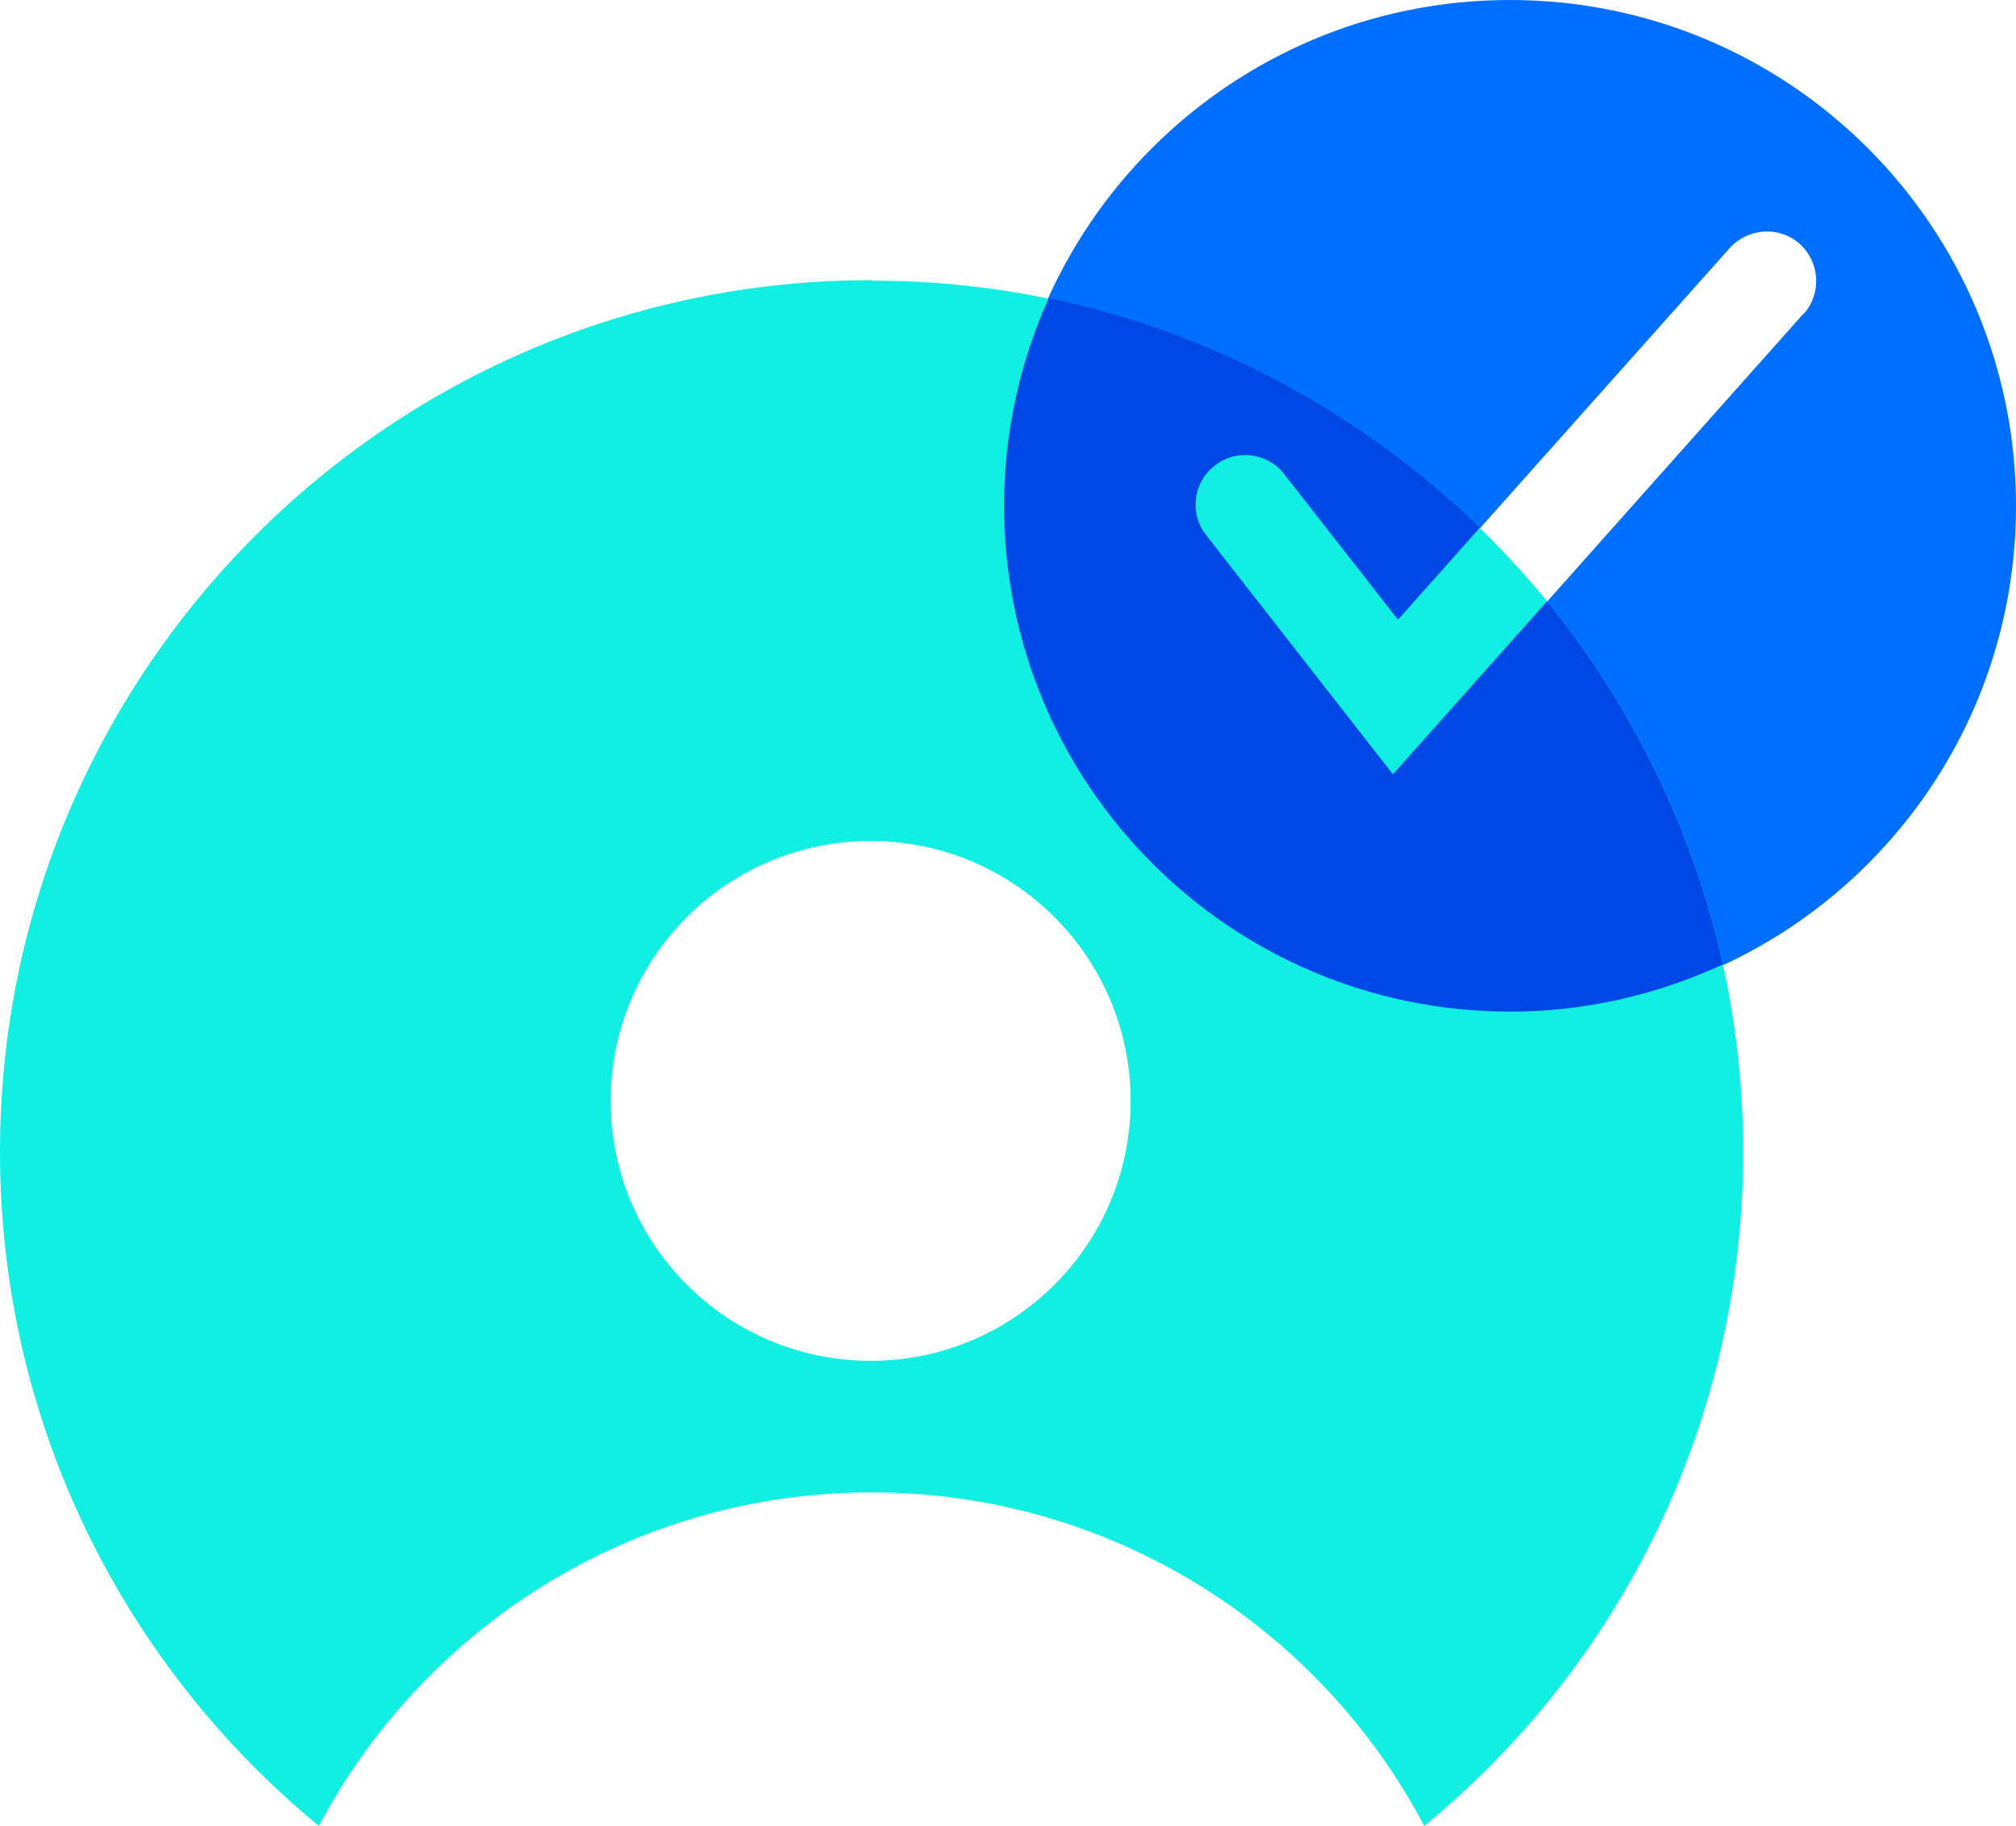
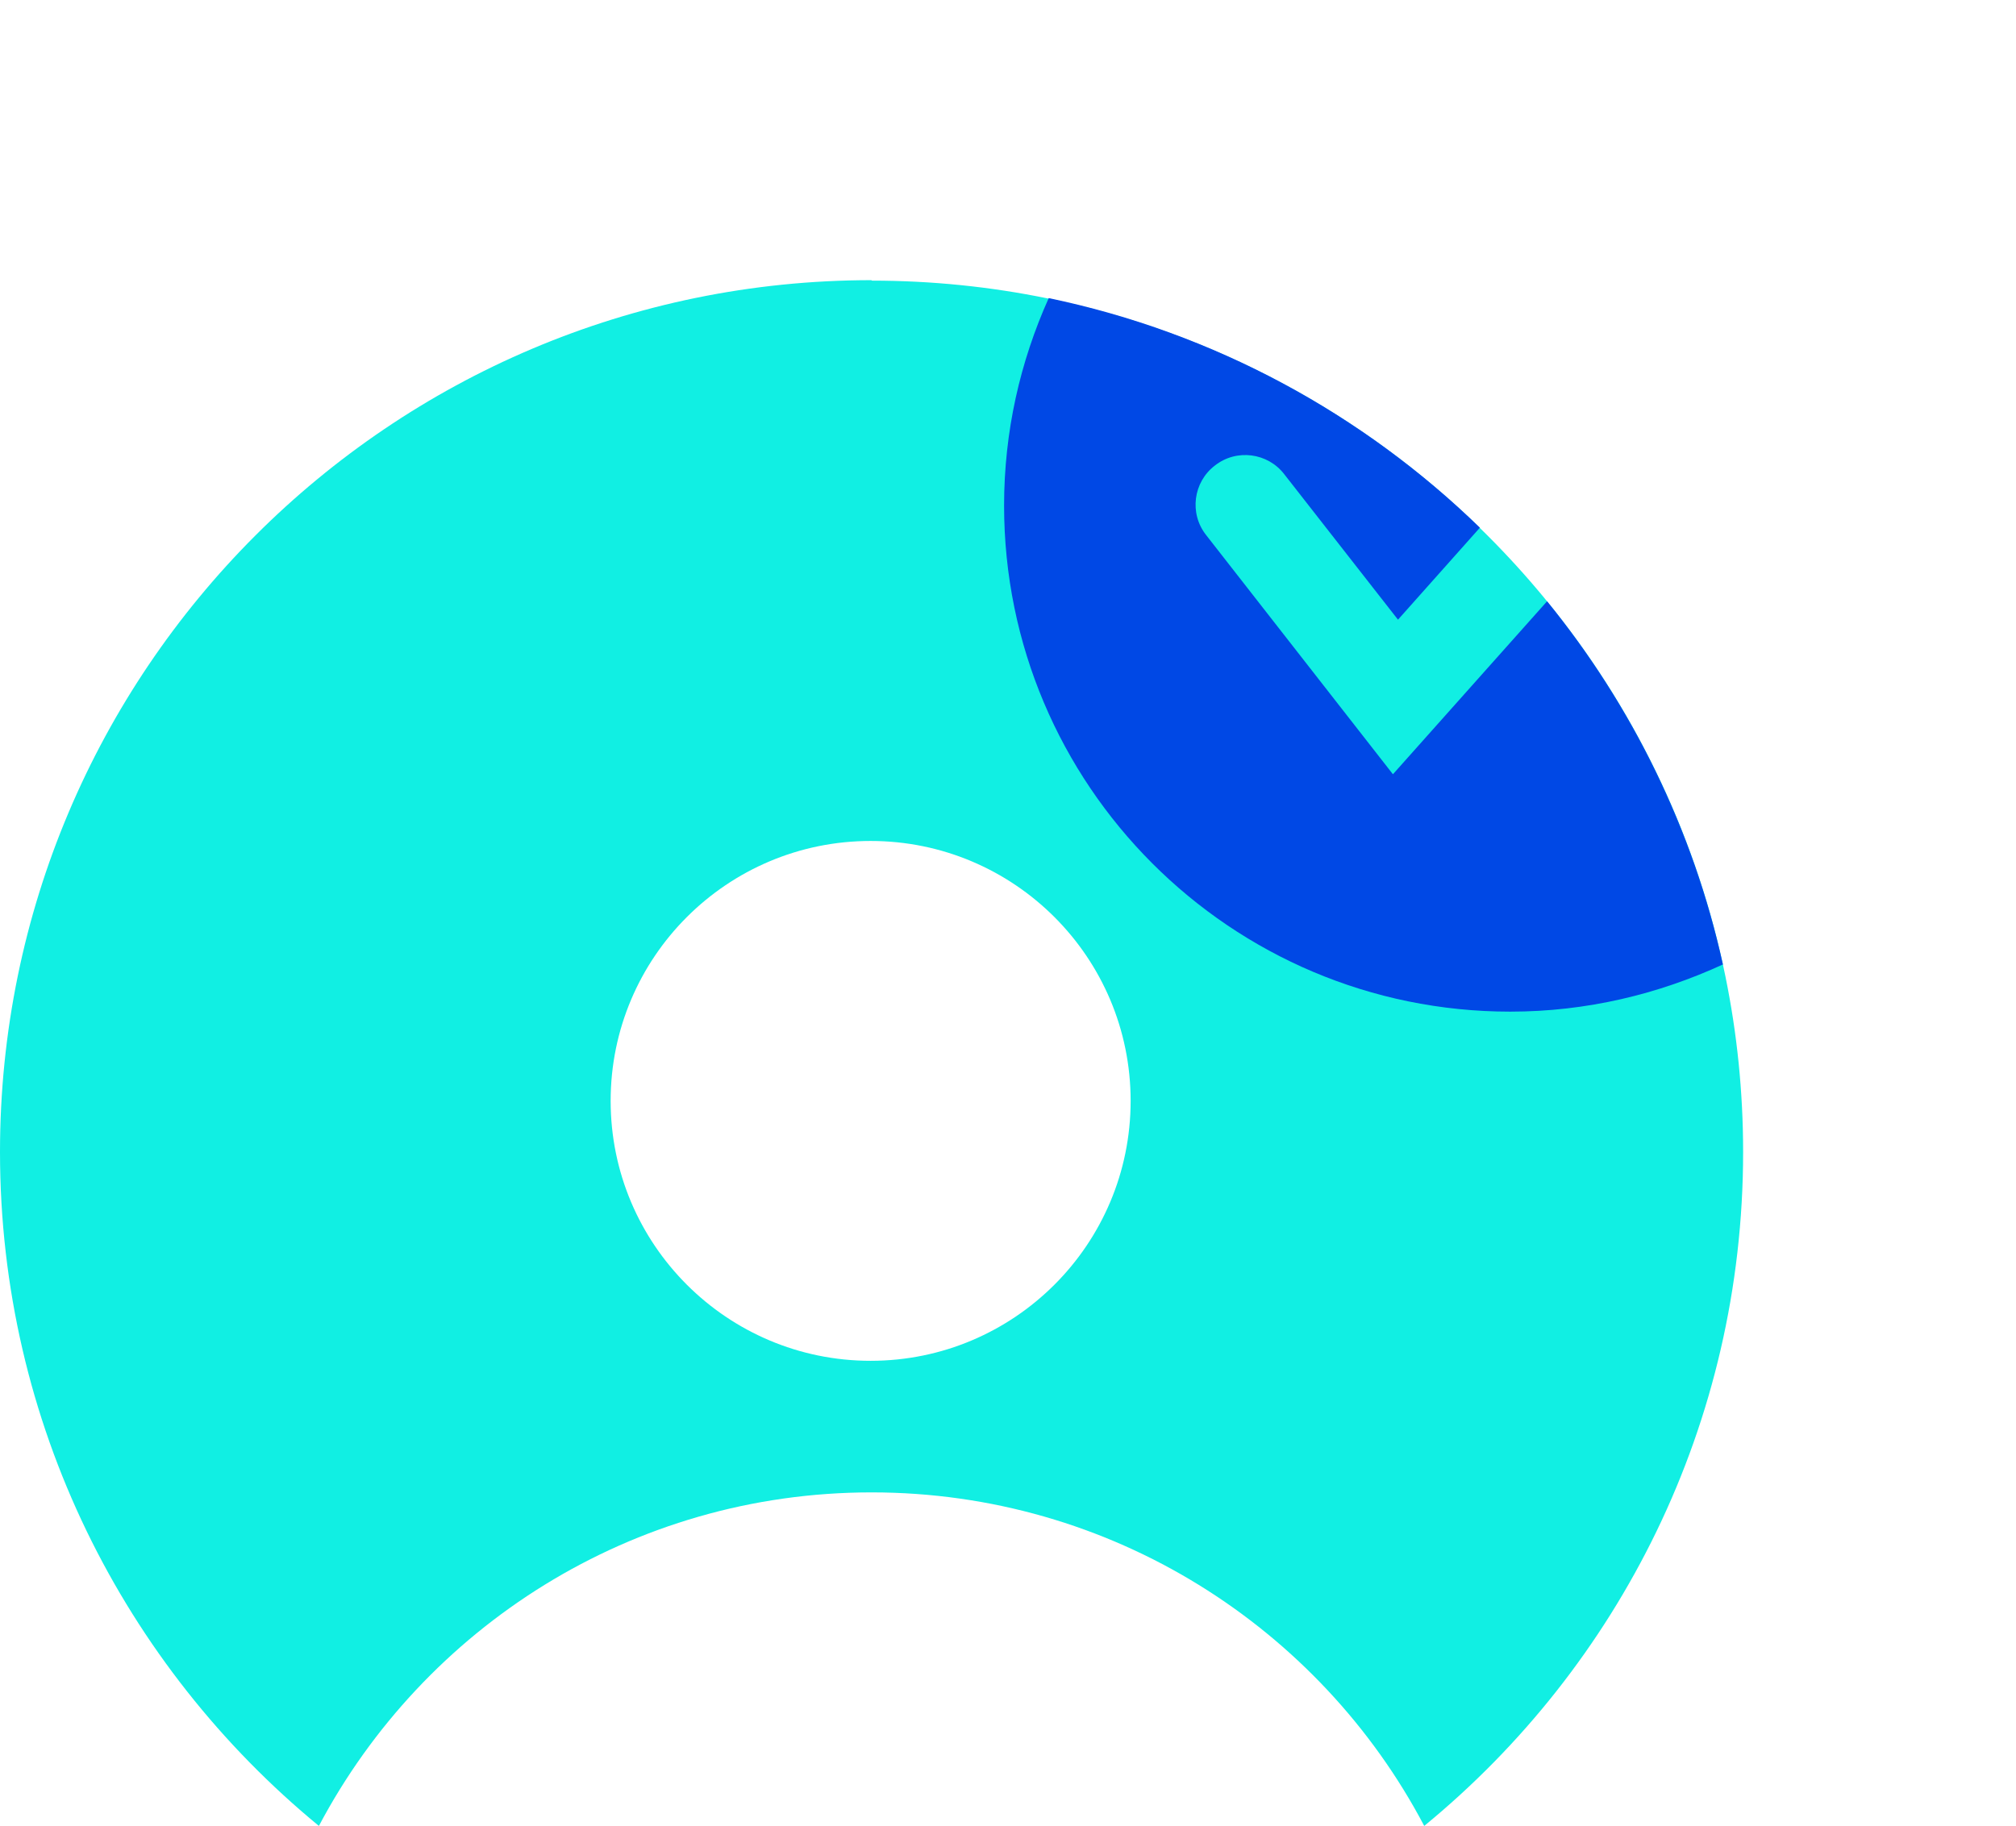
<svg xmlns="http://www.w3.org/2000/svg" id="Layer_1" data-name="Layer 1" viewBox="0 0 43.81 39.69">
  <defs>
    <style>
      .cls-1 {
        fill: #11efe3;
      }

      .cls-2 {
        fill: #006eff;
      }

      .cls-3 {
        fill: #0048e5;
      }
    </style>
  </defs>
-   <path class="cls-2" d="M32.81,0c-6.07,0-11,4.92-11,11s4.92,11,11,11,11-4.92,11-11S38.89,0,32.81,0ZM39.19,6.82l-8.91,10.01-4.06-5.2c-.37-.47-.28-1.15.19-1.51.47-.37,1.15-.28,1.51.19l2.47,3.16,7.2-8.08c.4-.44,1.08-.48,1.52-.09.44.4.48,1.08.09,1.52Z" />
  <path class="cls-1" d="M18.94,6.09C8.48,6.09,0,14.58,0,25.04c0,5.9,2.7,11.17,6.93,14.65,2.28-4.31,6.8-7.25,12.01-7.25s9.74,2.94,12.01,7.25c4.23-3.47,6.93-8.74,6.93-14.65,0-10.46-8.48-18.94-18.94-18.94ZM18.92,29.58c-3.12,0-5.65-2.53-5.65-5.65s2.53-5.65,5.65-5.65,5.65,2.53,5.65,5.65-2.53,5.65-5.65,5.65Z" />
  <path class="cls-3" d="M37.44,20.96c-.65-2.94-1.98-5.63-3.82-7.89l-3.35,3.76-4.06-5.2c-.37-.47-.28-1.15.19-1.51.47-.37,1.15-.28,1.51.19l2.47,3.16,1.78-2c-2.54-2.47-5.77-4.24-9.37-4.99-.62,1.38-.97,2.9-.97,4.51,0,6.07,4.92,11,11,11,1.66,0,3.22-.38,4.63-1.03Z" />
</svg>